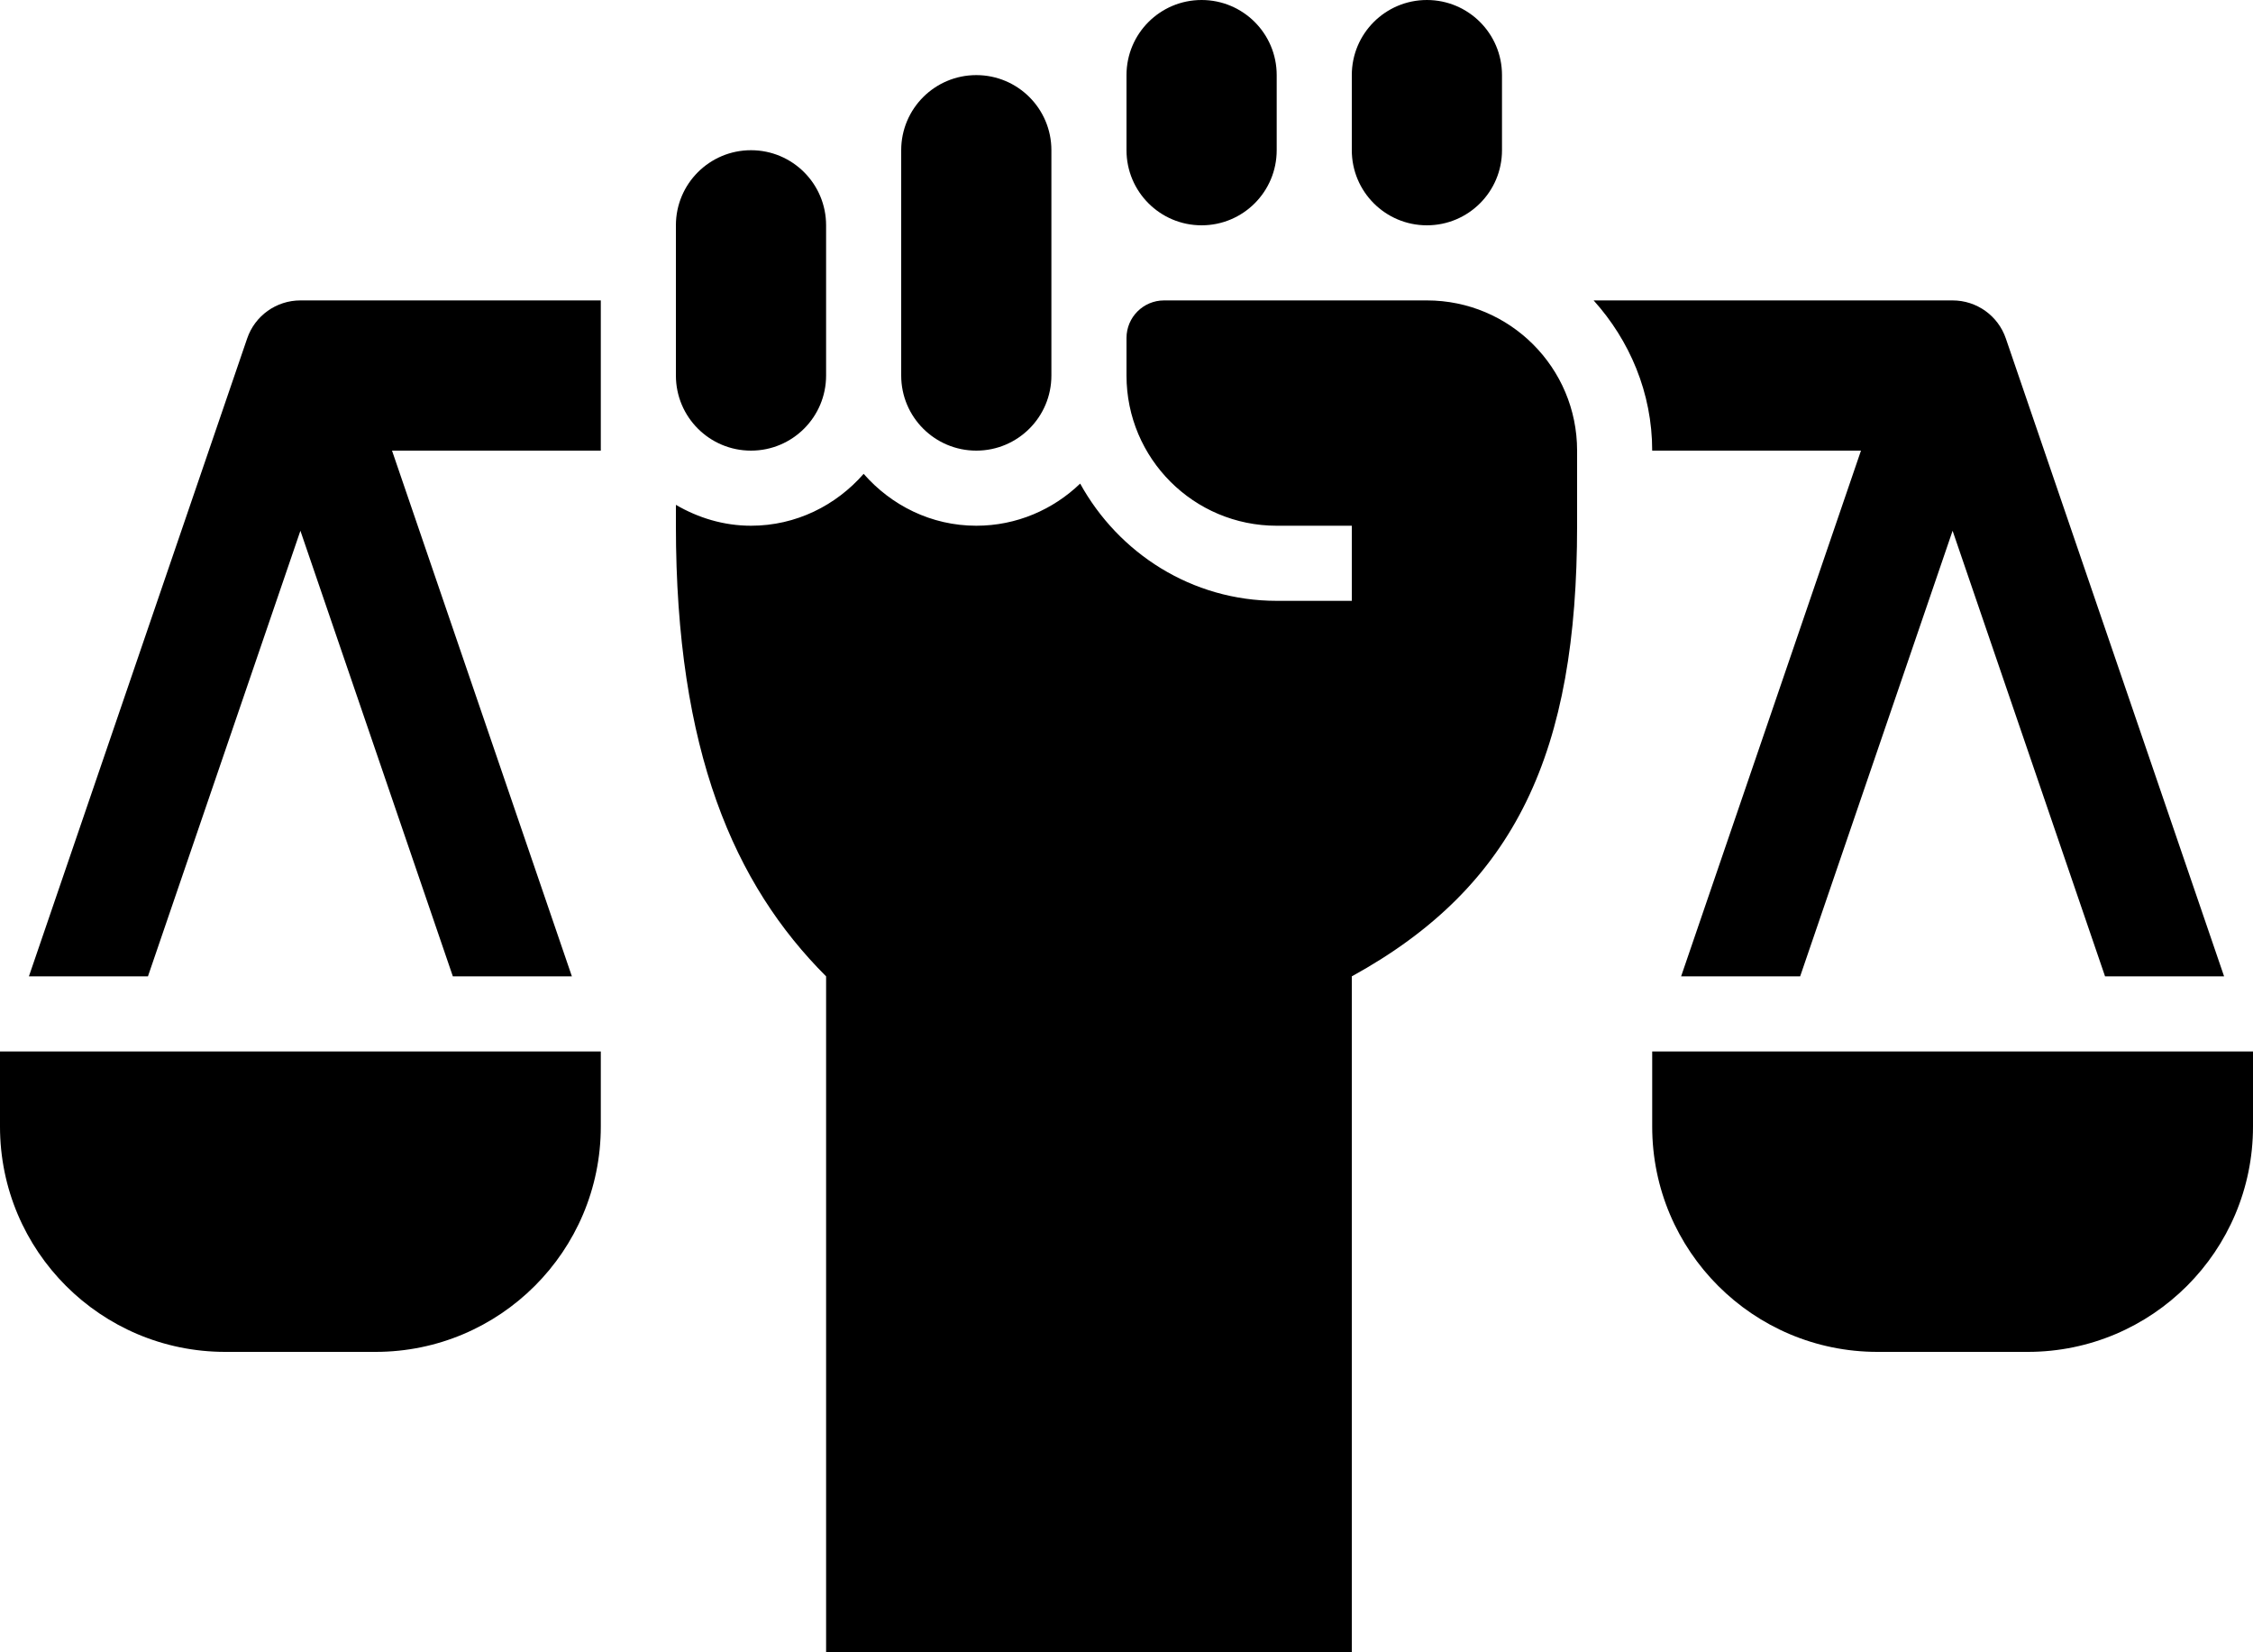
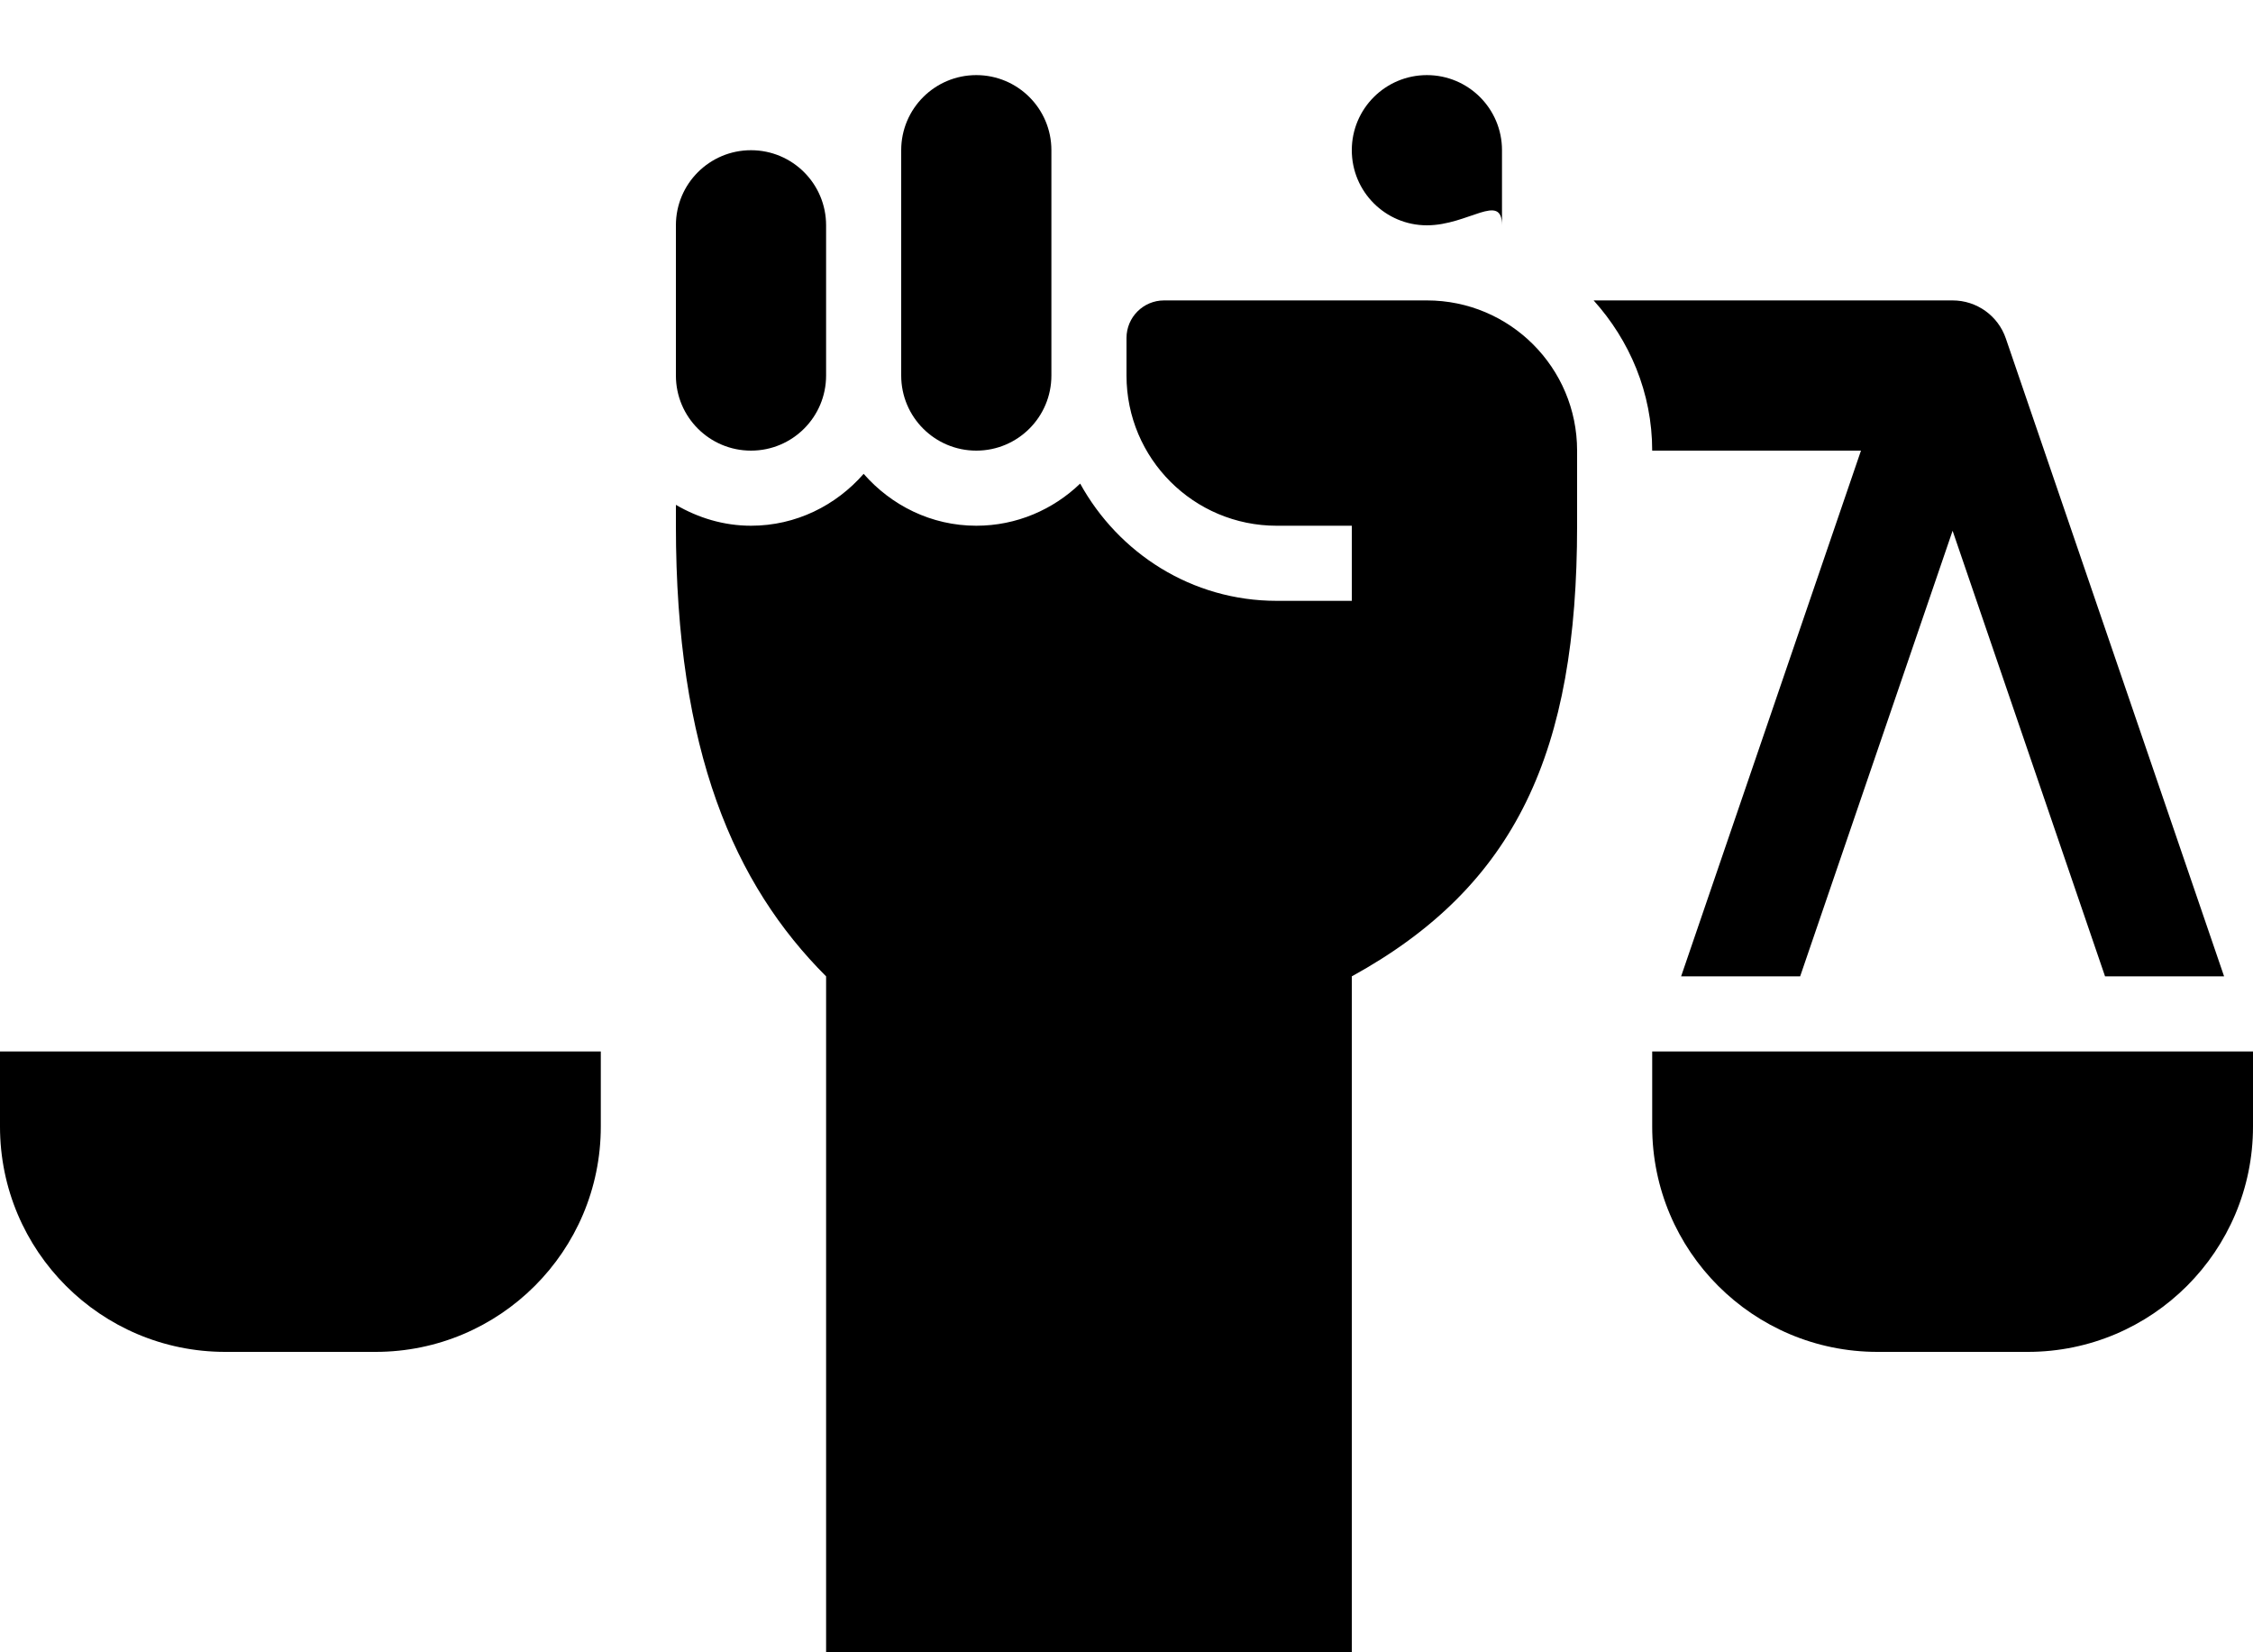
<svg xmlns="http://www.w3.org/2000/svg" height="22.0" preserveAspectRatio="xMidYMid meet" version="1.0" viewBox="1.0 5.0 30.0 22.0" width="30.0" zoomAndPan="magnify">
  <g id="change1_1">
    <path d="M11,11c-0.552,0-1-0.447-1-1V8c0-0.553,0.448-1,1-1s1,0.447,1,1v2C12,10.553,11.552,11,11,11z" />
  </g>
  <g id="change1_2">
-     <path d="M16,7V6c0-0.553,0.448-1,1-1s1,0.447,1,1v1c0,0.553-0.448,1-1,1S16,7.553,16,7z" />
-   </g>
+     </g>
  <g id="change1_3">
-     <path d="M20,8c-0.552,0-1-0.447-1-1V6c0-0.553,0.448-1,1-1s1,0.447,1,1v1C21,7.553,20.552,8,20,8z" />
+     <path d="M20,8c-0.552,0-1-0.447-1-1c0-0.553,0.448-1,1-1s1,0.447,1,1v1C21,7.553,20.552,8,20,8z" />
  </g>
  <g id="change1_4">
    <path d="M12,27v-9c-1.224-1.224-2-3-2-6v-0.278C10.295,11.894,10.634,12,11,12c0.6,0,1.133-0.271,1.5-0.691 C12.867,11.729,13.4,12,14,12c0.537,0,1.023-0.215,1.383-0.561C15.894,12.365,16.868,13,18,13h1v-1h-1c-1.105,0-2-0.895-2-2V9.5 C16,9.224,16.224,9,16.5,9H20c1.105,0,2,0.895,2,2v1c0,3-0.804,4.793-3,6l0,9H12z" />
  </g>
  <g id="change1_5">
    <path d="M14,11c-0.552,0-1-0.447-1-1V7c0-0.553,0.448-1,1-1s1,0.447,1,1v3C15,10.553,14.552,11,14,11z" />
  </g>
  <g id="change1_6">
    <path d="M6,23H4c-1.657,0-3-1.343-3-3v-1h8v1C9,21.657,7.657,23,6,23z" />
  </g>
  <g id="change1_7">
-     <path d="M1.385,18l2.906-8.493C4.394,9.204,4.679,9,5,9h4v2H6.22l2.395,7H7.03L5,12.067L2.97,18H1.385z" />
-   </g>
+     </g>
  <g id="change1_8">
    <path d="M23,19h8v1c0,1.657-1.343,3-3,3h-2c-1.657,0-3-1.343-3-3V19z" />
  </g>
  <g id="change1_9">
    <path d="M23.385,18l2.395-7H23c0-0.771-0.301-1.468-0.78-2H27c0.321,0,0.606,0.204,0.709,0.507L30.615,18H29.03L27,12.067L24.97,18 H23.385z" />
  </g>
</svg>